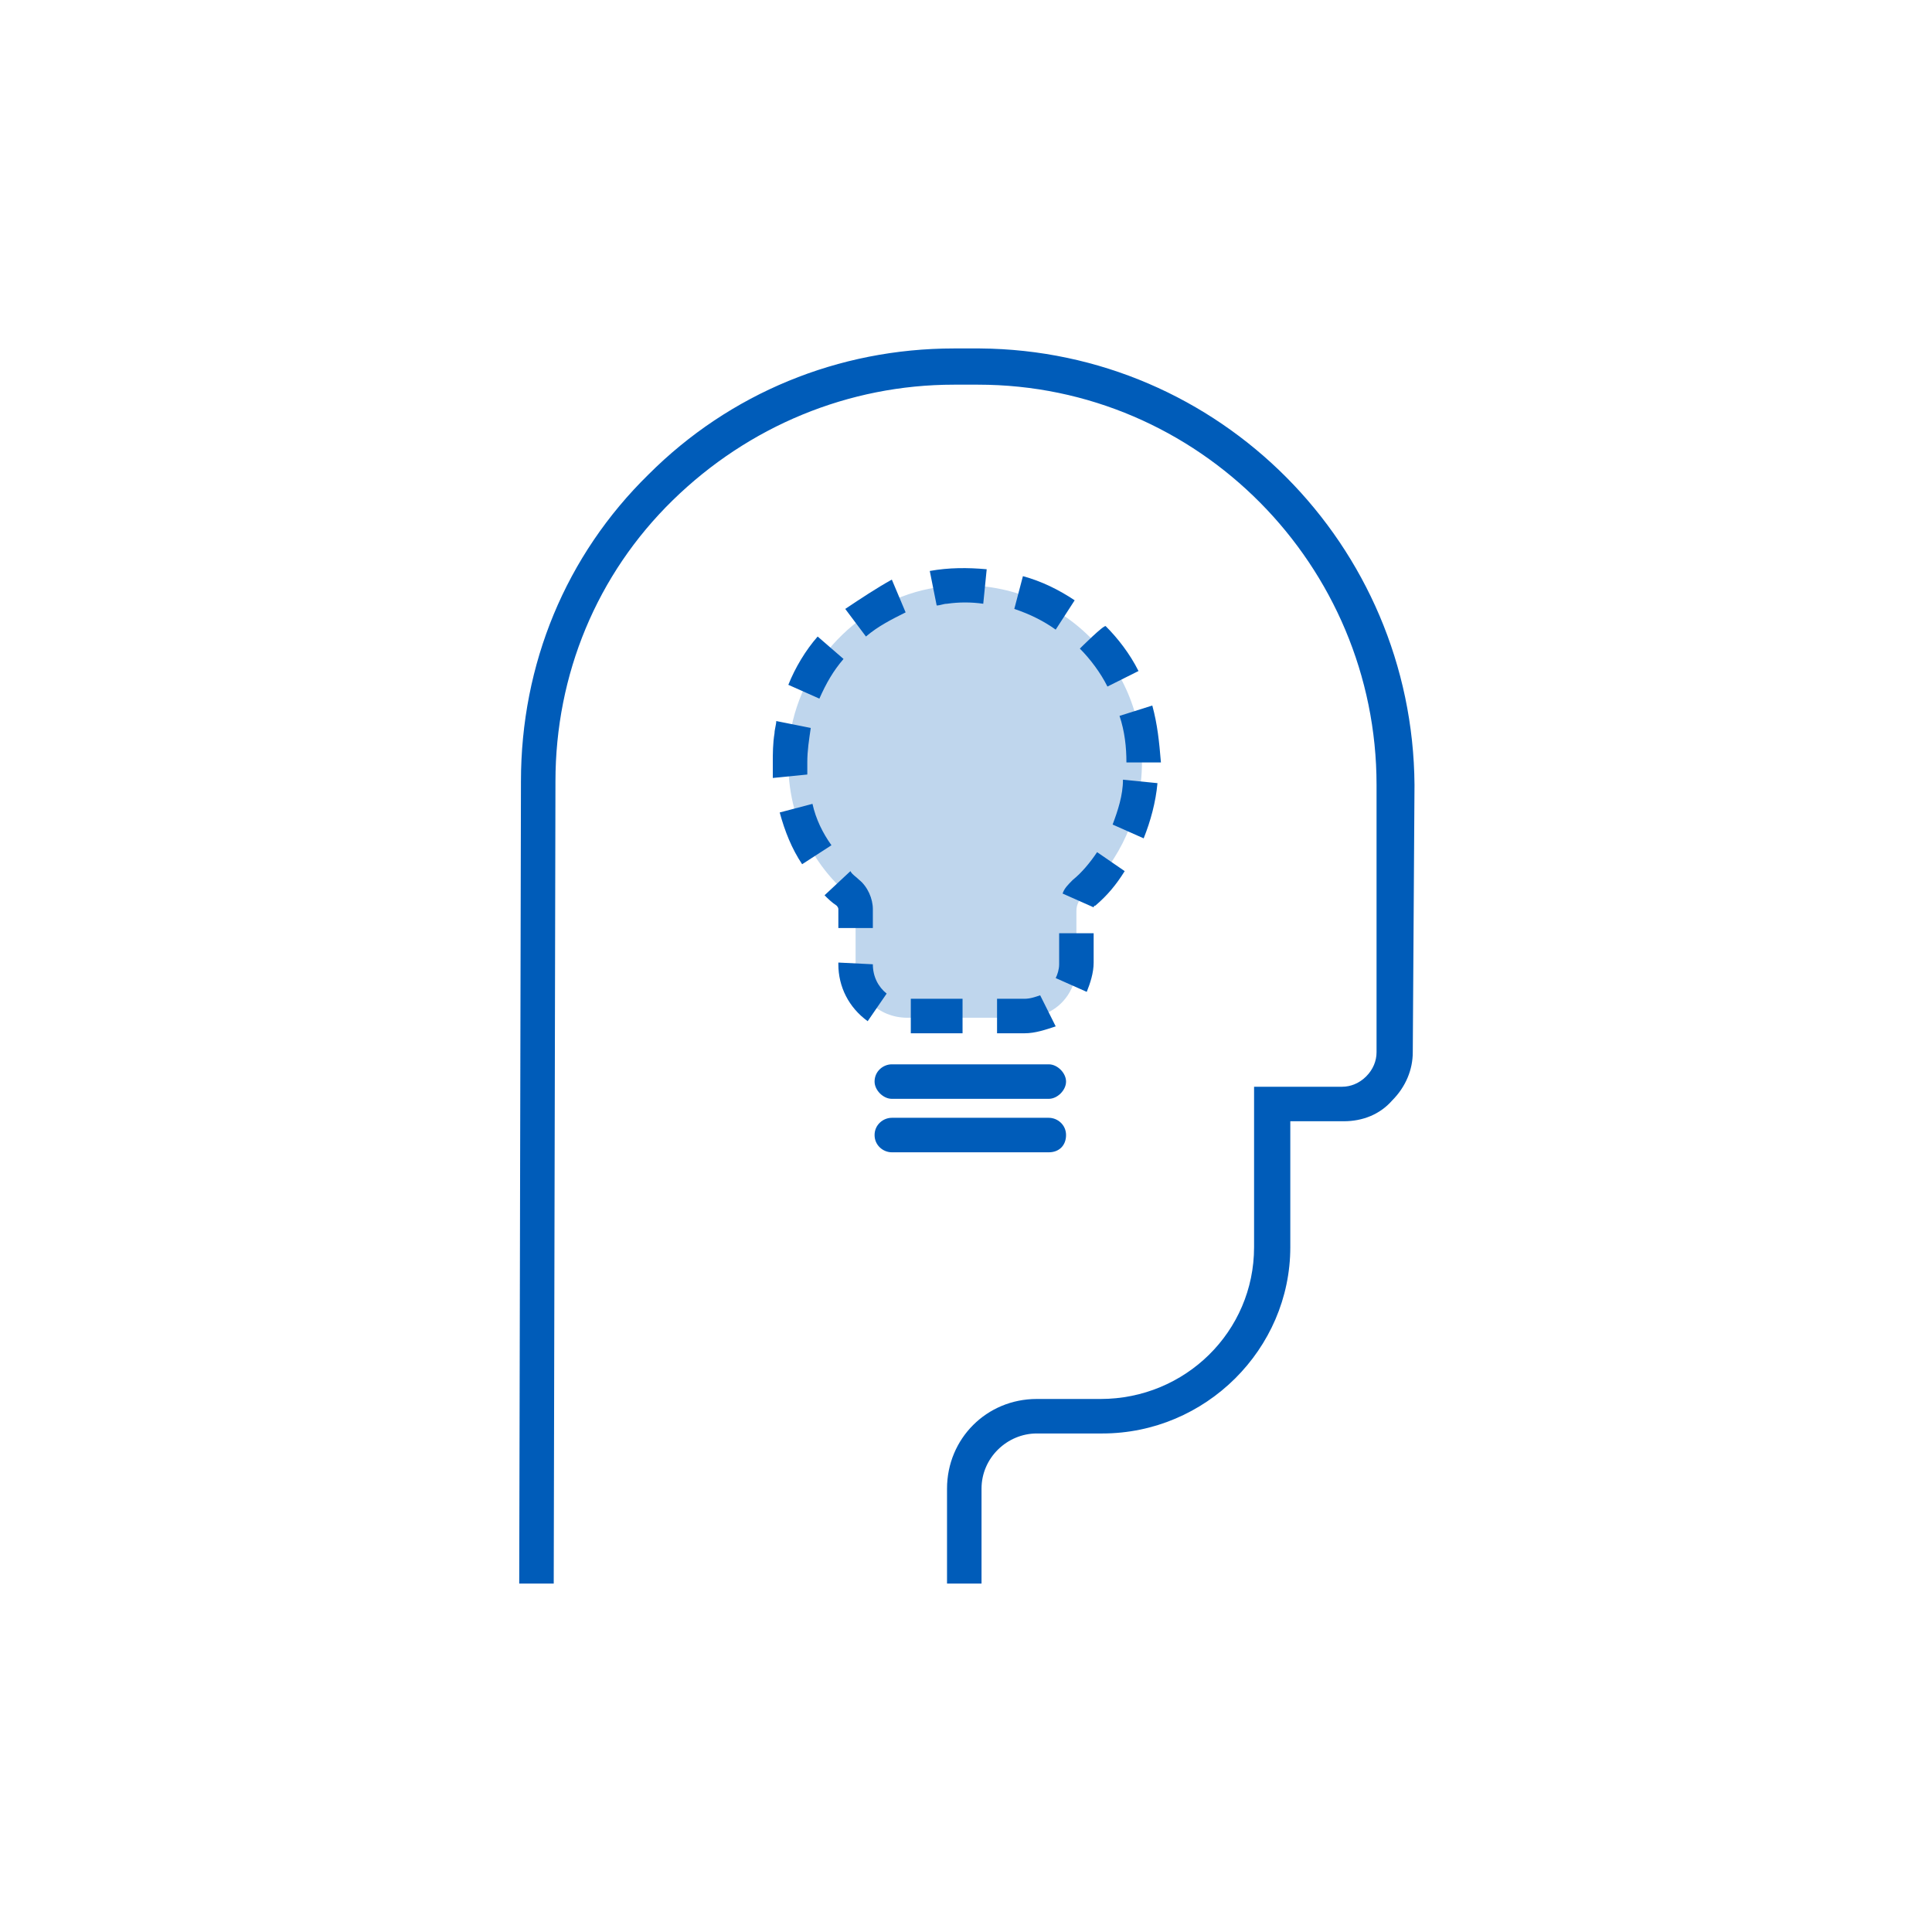
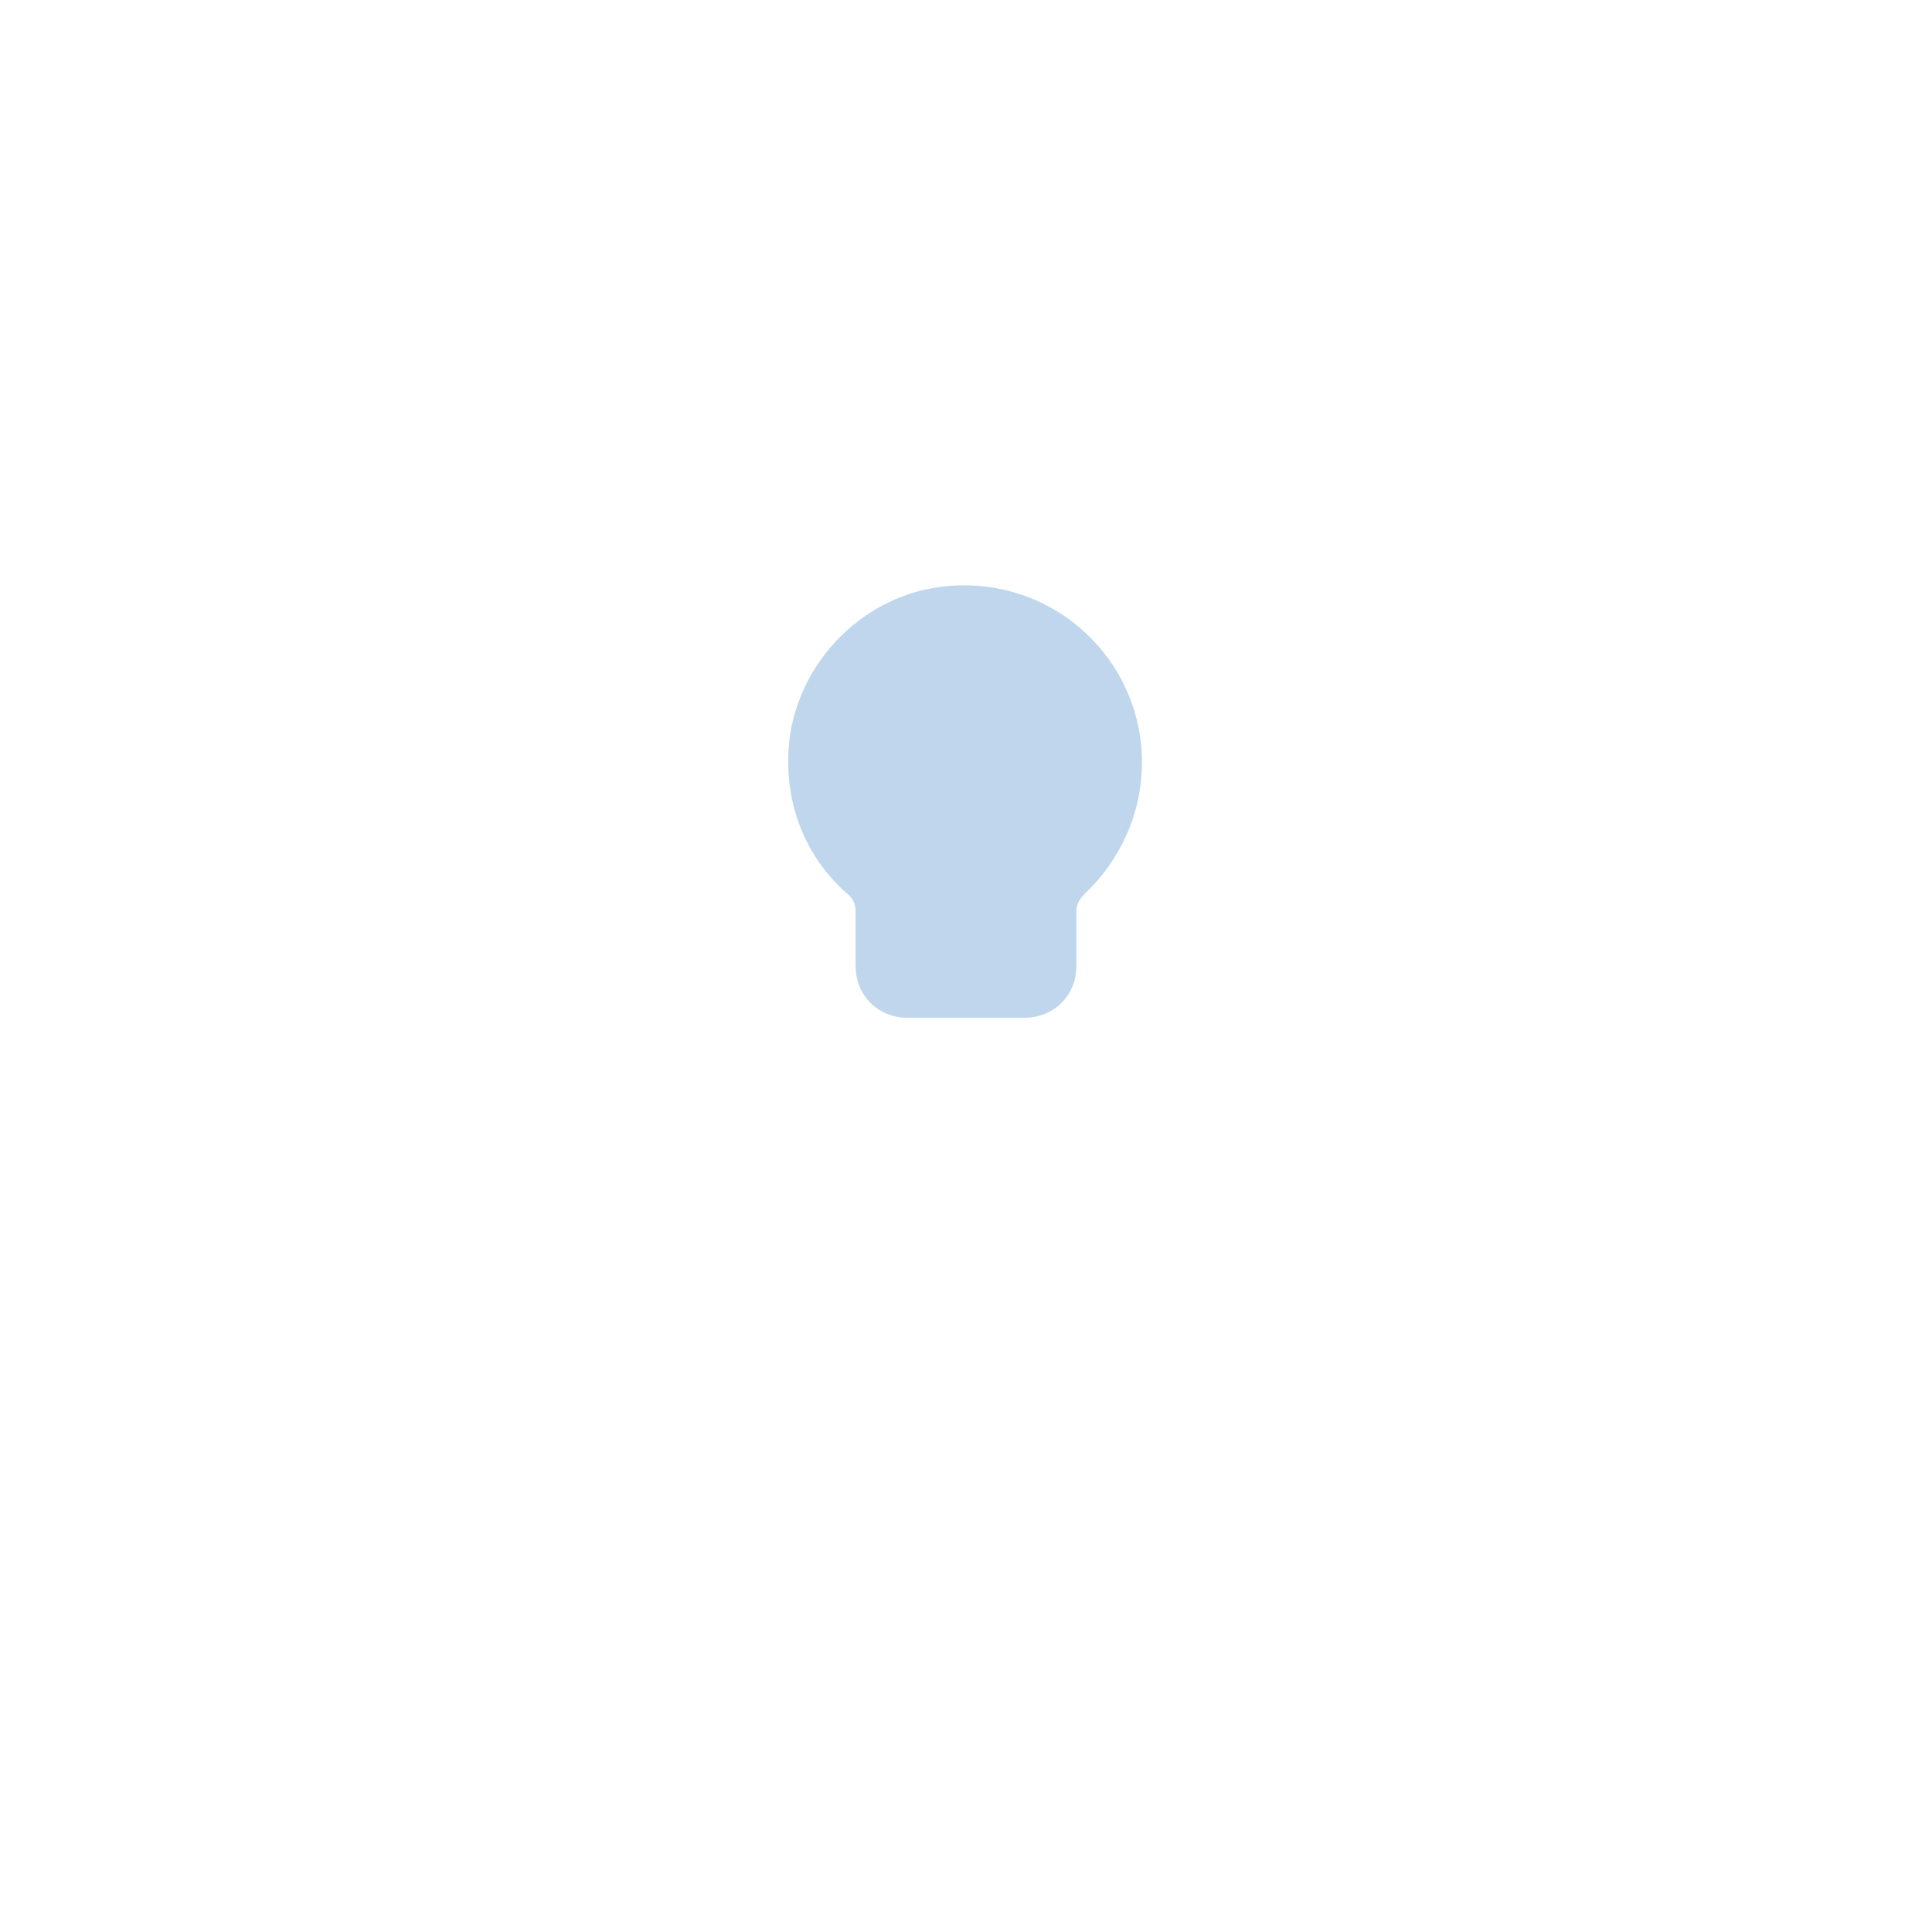
<svg xmlns="http://www.w3.org/2000/svg" version="1.1" id="Calque_1" x="0px" y="0px" viewBox="0 0 112 112" enable-background="new 0 0 112 112" xml:space="preserve">
  <path opacity="0.25" fill="#005CB9" d="M66.2,44.2c0-6.1-5.3-10.9-11.5-10.2c-4.5,0.5-8.2,4.1-8.9,8.6c-0.5,3.7,0.8,7,3.3,9.2  c0.3,0.2,0.5,0.6,0.5,1v3.2c0,1.7,1.3,3,3,3h6.8c1.7,0,3-1.3,3-3v-3.2c0-0.4,0.2-0.7,0.5-1C64.9,49.9,66.2,47.2,66.2,44.2z" />
-   <path fill="#005CB9" d="M56.8,20.2h-1.5c-6.7,0-13,2.6-17.7,7.3c-4.8,4.7-7.4,11-7.4,17.8l-0.1,46.5l2,0l0.1-46.5  c0-6.2,2.4-12,6.8-16.3c4.4-4.3,10.2-6.7,16.3-6.7h1.4c12.8,0,23.1,10.5,23.1,23.2l0,15.5c0,0.5-0.2,1-0.6,1.4  c-0.4,0.4-0.9,0.6-1.4,0.6h0l-5.1,0l0,9.3c0,4.9-4,8.8-8.9,8.8h0l-3.7,0h0c-2.9,0-5.2,2.3-5.2,5.2l0,5.5l2,0l0-5.5  c0-1.8,1.5-3.2,3.2-3.2h0l3.8,0h0c6,0,10.9-4.9,10.9-10.8l0-7.3l3.1,0h0c1.1,0,2.1-0.4,2.8-1.2c0.8-0.8,1.2-1.8,1.2-2.8l0.1-15.5  C81.9,31.6,70.7,20.3,56.8,20.2z" />
-   <path fill="#005CB9" d="M57,35l0.2-2c-1.1-0.1-2.2-0.1-3.3,0.1l0.4,2c0.2,0,0.4-0.1,0.6-0.1C55.6,34.9,56.3,34.9,57,35z M52.8,57.9  h3v2h-3V57.9z M64.5,47.8l1.8,0.8c0.4-1,0.7-2.1,0.8-3.2l-2-0.2C65.1,46.1,64.8,47,64.5,47.8z M46.8,44.2c0-0.7,0.1-1.3,0.2-2  l-2-0.4c0,0.2-0.1,0.5-0.1,0.7c-0.1,0.6-0.1,1.2-0.1,1.7c0,0.3,0,0.6,0,0.9l2-0.2C46.8,44.6,46.8,44.4,46.8,44.2z M48.6,53.8h2v-1.1  c0-0.6-0.3-1.3-0.8-1.7c-0.2-0.2-0.4-0.3-0.5-0.5l-1.5,1.4c0.2,0.2,0.4,0.4,0.7,0.6c0,0,0.1,0.1,0.1,0.2L48.6,53.8L48.6,53.8z   M48.9,38.2l-1.5-1.3c-0.7,0.8-1.3,1.8-1.7,2.8l1.8,0.8C47.9,39.6,48.3,38.9,48.9,38.2z M47.1,46.6l-1.9,0.5c0.3,1.1,0.7,2.1,1.3,3  l1.7-1.1C47.7,48.3,47.3,47.5,47.1,46.6z M66.8,40.9l-1.9,0.6c0.3,0.9,0.4,1.8,0.4,2.7h2C67.2,43,67.1,42,66.8,40.9z M58.8,35.3  c0.9,0.3,1.7,0.7,2.4,1.2l1.1-1.7c-0.9-0.6-1.9-1.1-3-1.4C59.3,33.4,58.8,35.3,58.8,35.3z M57.8,59.9h1.6c0.6,0,1.2-0.2,1.8-0.4  l-0.9-1.8c-0.3,0.1-0.6,0.2-0.9,0.2h-1.6C57.8,57.9,57.8,59.9,57.8,59.9z M49,35.3l1.2,1.6c0.7-0.6,1.5-1,2.3-1.4l-0.8-1.9  C50.8,34.1,49.9,34.7,49,35.3z M50.6,55.9L50.6,55.9l-2-0.1v0.1c0,1.3,0.6,2.5,1.7,3.3l1.1-1.6C50.9,57.2,50.6,56.6,50.6,55.9z   M62.6,37.6c0.6,0.6,1.2,1.4,1.6,2.2l1.8-0.9c-0.5-1-1.2-1.9-1.9-2.6C64,36.2,62.6,37.6,62.6,37.6z M61.6,51.8l1.8,0.8  c0,0,0-0.1,0.1-0.1c0.7-0.6,1.2-1.2,1.7-2l-1.6-1.1c-0.4,0.6-0.9,1.2-1.4,1.6C61.9,51.3,61.7,51.5,61.6,51.8z M61.4,55.9  c0,0.3-0.1,0.6-0.2,0.8l1.8,0.8c0.2-0.5,0.4-1.1,0.4-1.7v-1.7h-2L61.4,55.9L61.4,55.9z M50.7,62.7c0,0.5,0.5,1,1,1h9.1  c0.5,0,1-0.5,1-1s-0.5-1-1-1h-9.1C51.2,61.7,50.7,62.1,50.7,62.7z M61.8,65.8c0-0.6-0.5-1-1-1h-9.1c-0.5,0-1,0.4-1,1s0.5,1,1,1h9.1  C61.4,66.8,61.8,66.4,61.8,65.8z" />
</svg>